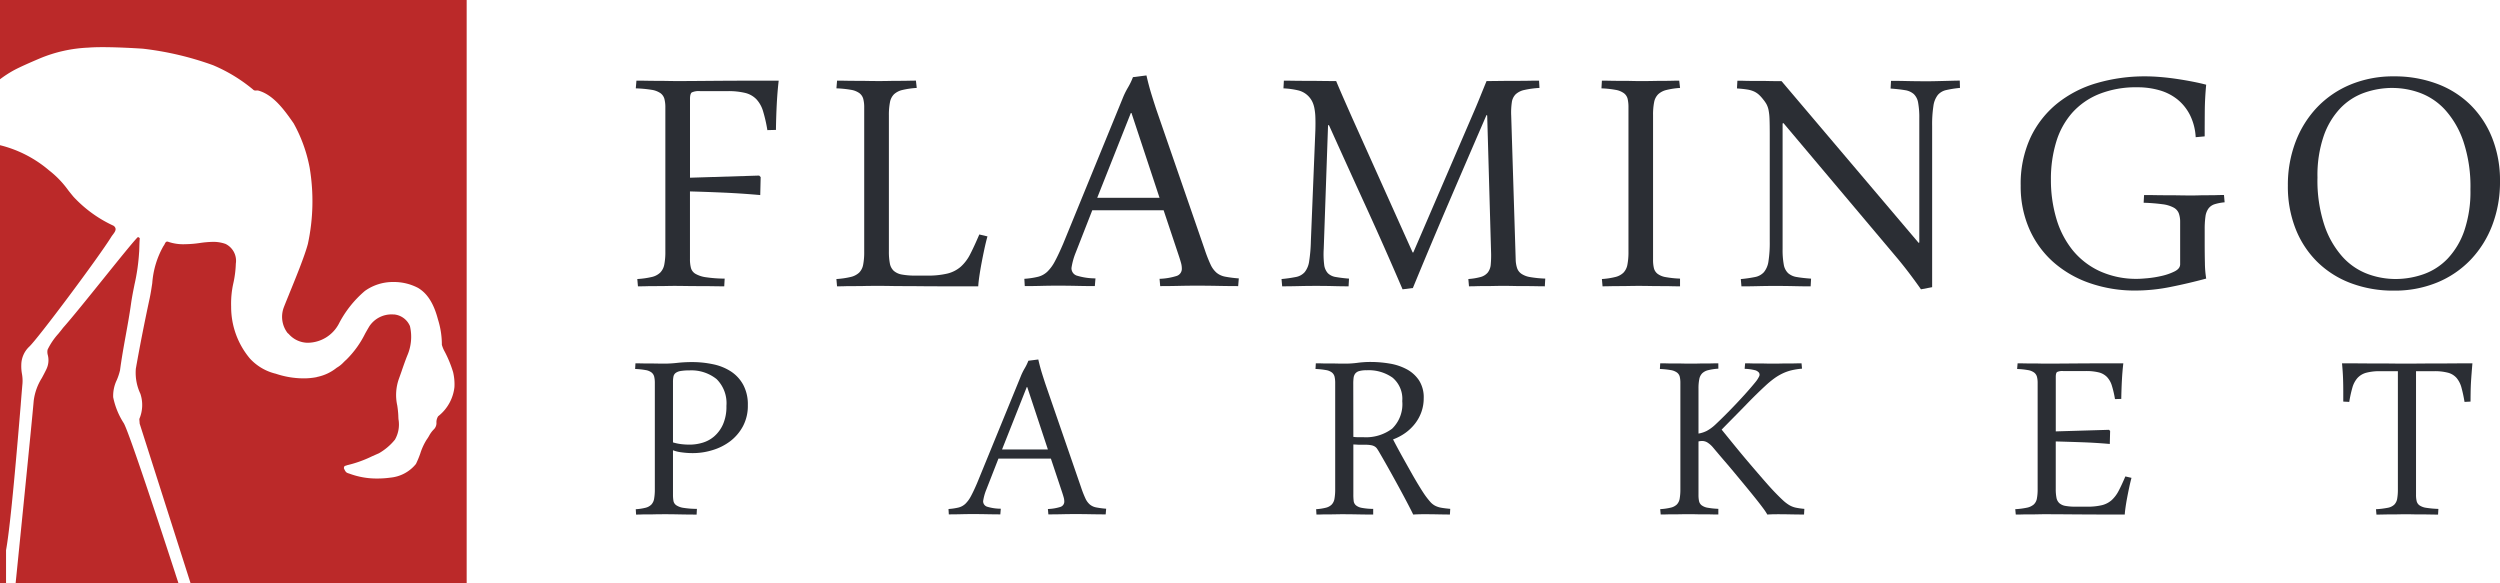
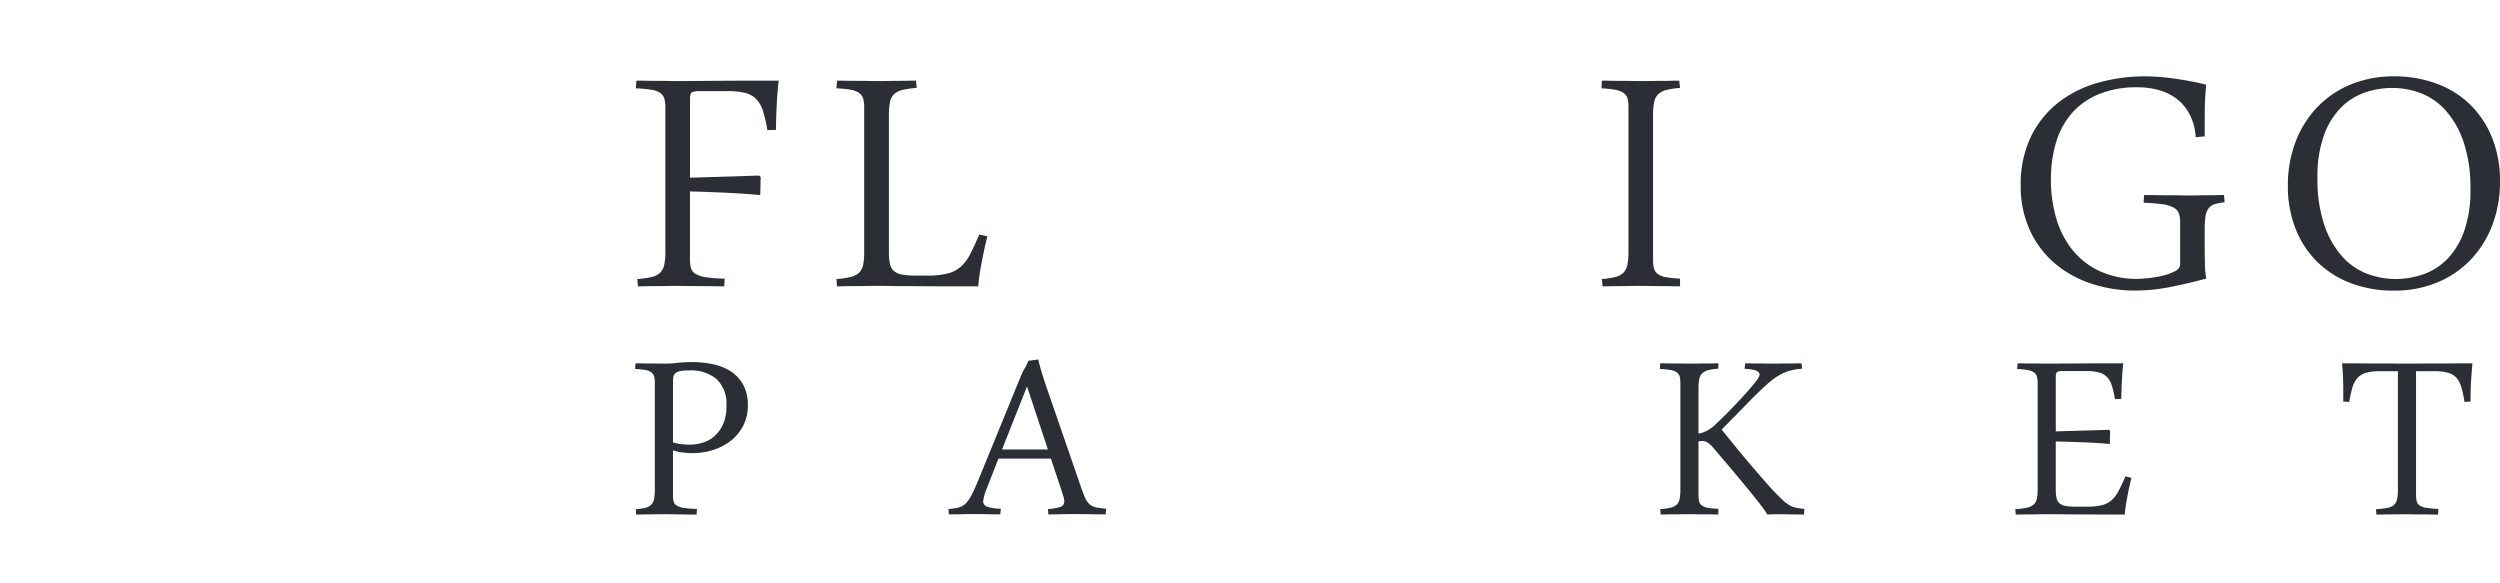
<svg xmlns="http://www.w3.org/2000/svg" viewBox="0 0 300 70" height="70" width="300">
  <g transform="translate(-30 -80)" data-name="Group 1224" id="Group_1224">
    <g transform="translate(106.221 89.06)" data-name="Group 72" id="Group_72">
      <path fill="#2b2e34" transform="translate(0.168 0.617)" d="M-.017,0q.54,0,1.2.012T2.5.026q.668,0,1.337.013T5.049.051q1,0,3.946-.026T17.055,0q-.154,1.311-.231,2.8t-.1,3.112l-1.029.026a17.426,17.426,0,0,0-.514-2.262,3.633,3.633,0,0,0-.8-1.44,2.786,2.786,0,0,0-1.337-.759,8.54,8.54,0,0,0-2.134-.219H7.619a2,2,0,0,0-.99.155q-.219.154-.218.8v9.435l8.3-.257.18.18-.051,2.159q-2.34-.205-4.422-.295t-4.011-.142v8.124a4.193,4.193,0,0,0,.115,1.054,1.184,1.184,0,0,0,.54.707,3.447,3.447,0,0,0,1.247.412,15.816,15.816,0,0,0,2.262.167l-.051.926q-.515,0-1.286-.013t-1.62-.013q-.849,0-1.646-.012T4.637,24.63q-.437,0-1.028.013c-.395.009-.8.012-1.209.012s-.814,0-1.208.013-.737.013-1.028.013l-.077-.875a10.236,10.236,0,0,0,1.735-.244,2.162,2.162,0,0,0,1.015-.527,1.884,1.884,0,0,0,.488-.964,7.7,7.7,0,0,0,.128-1.555V3.214a3.89,3.89,0,0,0-.115-1.029A1.27,1.27,0,0,0,2.863,1.5a2.568,2.568,0,0,0-1.067-.4A14.675,14.675,0,0,0-.094.926Z" data-name="Path 64" id="Path_64" />
      <path fill="#2b2e34" transform="translate(35.853 1.678)" d="M-2.065-.187a10.054,10.054,0,0,0-1.71.245A2.224,2.224,0,0,0-4.79.571a1.809,1.809,0,0,0-.488.964A7.916,7.916,0,0,0-5.407,3.1V19.429a7.425,7.425,0,0,0,.115,1.44,1.609,1.609,0,0,0,.463.887,1.98,1.98,0,0,0,.978.45,8.7,8.7,0,0,0,1.683.128H-.831a10.073,10.073,0,0,0,2.443-.244,3.818,3.818,0,0,0,1.607-.823,5.126,5.126,0,0,0,1.144-1.529q.488-.951,1.08-2.34l.977.231q-.205.746-.385,1.594T5.7,20.894q-.153.824-.257,1.543T5.314,23.62H1.406q-1.7,0-2.93-.012t-2.108-.013q-.875,0-1.517-.013t-1.131-.012h-.9c-.343,0-.72,0-1.132.012s-.822.013-1.234.013-.8,0-1.17.013-.673.012-.913.012l-.077-.874A10.054,10.054,0,0,0-10,22.5a2.228,2.228,0,0,0,1.015-.514,1.805,1.805,0,0,0,.488-.951,7.869,7.869,0,0,0,.128-1.581V2.153a3.89,3.89,0,0,0-.115-1.029A1.29,1.29,0,0,0-8.942.443a2.371,2.371,0,0,0-1-.4,12.642,12.642,0,0,0-1.761-.18l.077-.925q.41,0,1.015.012t1.3.013q.694,0,1.414.013c.479.008.926.012,1.337.012q.488,0,1.106-.012t1.234-.013q.616,0,1.157-.013t.9-.012Z" data-name="Path 65" id="Path_65" />
-       <path fill="#2b2e34" transform="translate(66.992 19.635)" d="M-3.579-3.464h-8.561L-14.12,1.6a8.106,8.106,0,0,0-.515,1.851.927.927,0,0,0,.63.926,7.71,7.71,0,0,0,2.249.334l-.077.926q-.951,0-2.134-.026t-2.34-.026q-.951,0-1.967.026t-1.967.026l-.051-.875a9.587,9.587,0,0,0,1.646-.245A2.518,2.518,0,0,0-17.527,3.9a4.9,4.9,0,0,0,.9-1.235q.424-.783.99-2.1l7.122-17.406a9.38,9.38,0,0,1,.656-1.349,8.015,8.015,0,0,0,.6-1.247l1.62-.206q.282,1.234.6,2.262t.6,1.877L1.357,1.267a16.7,16.7,0,0,0,.694,1.774,2.934,2.934,0,0,0,.72.99,2.291,2.291,0,0,0,1.041.475,13.655,13.655,0,0,0,1.632.206l-.077.926q-1.08,0-2.378-.026T.38,5.586q-1.08,0-2.185.026t-2.185.026l-.077-.875a7.611,7.611,0,0,0,2.057-.347A.9.9,0,0,0-1.394,3.5a2.508,2.508,0,0,0-.1-.656c-.069-.249-.154-.527-.257-.836Zm-7.969-1.492h7.481l-3.368-10.18h-.077Z" data-name="Path 66" id="Path_66" />
-       <path fill="#2b2e34" transform="translate(77.905 0.617)" d="M-.061,0Q.248,0,1.007.012T2.69.026q.927,0,1.877.013T6.213.051q.463,1.106.939,2.186t.964,2.185l7.276,16.2h.077L22.59,4.087q.437-1,.848-2.018T24.261.051q.488,0,1.4-.012T27.527.026q.976,0,1.825-.013C29.917,0,30.319,0,30.56,0l.051.874a11.117,11.117,0,0,0-1.812.245,2.23,2.23,0,0,0-1.041.514,1.674,1.674,0,0,0-.464.964,8.445,8.445,0,0,0-.077,1.568l.54,17.3a3.606,3.606,0,0,0,.167,1.028,1.372,1.372,0,0,0,.514.681,2.62,2.62,0,0,0,1.053.4,13.421,13.421,0,0,0,1.814.18l-.052.926q-.463,0-1.08-.013t-1.311-.013c-.446,0-.9,0-1.363-.012s-.9-.013-1.311-.013q-.514,0-1.067.013c-.368.009-.732.012-1.092.012s-.7,0-1.028.013-.609.013-.849.013l-.077-.875a7.424,7.424,0,0,0,1.479-.244,1.7,1.7,0,0,0,.847-.527,1.793,1.793,0,0,0,.361-.964,12.129,12.129,0,0,0,.038-1.555L24.338,4.19l-.077-.077Q22,9.333,19.8,14.461T15.417,24.886l-1.235.155Q12,19.95,9.8,15.143T5.339,5.322l-.1.051L4.722,20.182a10.411,10.411,0,0,0,.051,1.889A1.839,1.839,0,0,0,5.21,23.1a1.718,1.718,0,0,0,.951.463,15.9,15.9,0,0,0,1.594.193l-.051.926q-.824,0-1.774-.026T3.744,24.63q-.977,0-2.043.026t-1.967.026l-.077-.875a16.323,16.323,0,0,0,1.723-.244,1.875,1.875,0,0,0,1.053-.579,2.657,2.657,0,0,0,.54-1.311,18.211,18.211,0,0,0,.205-2.416l.54-13.292q.026-.925,0-1.581A6.7,6.7,0,0,0,3.59,3.252a3.106,3.106,0,0,0-.282-.81,2.676,2.676,0,0,0-.463-.617,2.549,2.549,0,0,0-1.234-.668A9.553,9.553,0,0,0-.112.926Z" data-name="Path 67" id="Path_67" />
      <path fill="#2b2e34" transform="translate(116.018 29.523)" d="M-.011-5.1a8.966,8.966,0,0,0,1.619-.245,2.111,2.111,0,0,0,.964-.514,1.853,1.853,0,0,0,.475-.951A7.86,7.86,0,0,0,3.177-8.39v-17.3a4.336,4.336,0,0,0-.1-1.029,1.22,1.22,0,0,0-.451-.681,2.354,2.354,0,0,0-.99-.4,12.012,12.012,0,0,0-1.7-.18l.052-.925q.411,0,1,.012t1.259.013c.464,0,.93,0,1.4.013s.913.012,1.324.012q.488,0,1.092-.012t1.2-.013q.591,0,1.118-.013t.887-.012l.1.874a9.271,9.271,0,0,0-1.633.245,2.214,2.214,0,0,0-.99.514,1.8,1.8,0,0,0-.488.951,7.643,7.643,0,0,0-.129,1.556V-7.439a4.294,4.294,0,0,0,.1,1.029,1.238,1.238,0,0,0,.437.681,2.242,2.242,0,0,0,.977.4,12.157,12.157,0,0,0,1.723.18v.925c-.275,0-.617,0-1.029-.012S7.5-4.251,7.033-4.251q-.668,0-1.362-.013T4.359-4.276q-.514,0-1.105.012t-1.183.013q-.592,0-1.118.013C.6-4.23.305-4.225.066-4.225Z" data-name="Path 68" id="Path_68" />
-       <path fill="#2b2e34" transform="translate(159.026 31.022)" d="M-4.73-5.364Q-5.4-6.315-6.067-7.2T-7.481-8.989L-21.235-25.314l-.1.052v15.04a9.771,9.771,0,0,0,.141,1.89A1.839,1.839,0,0,0-20.67-7.3a2.049,2.049,0,0,0,1.042.463q.655.116,1.709.193l-.051.926q-.824,0-1.941-.026t-2.353-.026q-.976,0-2.043.026t-1.967.026l-.077-.874a16.089,16.089,0,0,0,1.7-.245,1.94,1.94,0,0,0,1.067-.578,2.592,2.592,0,0,0,.553-1.311,14.671,14.671,0,0,0,.154-2.417v-12.88q0-1.08-.026-1.748a6.665,6.665,0,0,0-.115-1.092,2.614,2.614,0,0,0-.245-.707,3.789,3.789,0,0,0-.411-.591,4.29,4.29,0,0,0-.515-.566,2.373,2.373,0,0,0-.591-.385,3.177,3.177,0,0,0-.823-.231q-.489-.077-1.209-.128l.052-.926c.206,0,.51,0,.913.013s.852.012,1.35.012,1.011,0,1.543.013,1.028.013,1.491.013l16.455,19.41.077-.051V-25.88a9.828,9.828,0,0,0-.142-1.889A1.847,1.847,0,0,0-5.6-28.8a2.068,2.068,0,0,0-1.054-.463q-.67-.115-1.722-.193l.051-.926q.823,0,1.954.026t2.365.026q.488,0,1.029-.013l1.067-.026,1-.026c.317-.008.6-.013.836-.013l.025.875a12.851,12.851,0,0,0-1.645.257,1.856,1.856,0,0,0-1.015.591,2.743,2.743,0,0,0-.527,1.311,14.667,14.667,0,0,0-.154,2.416V-5.621Z" data-name="Path 69" id="Path_69" />
      <path fill="#2b2e34" transform="translate(191.762 8.968)" d="M-4.5-1.564A6.77,6.77,0,0,0-5.18-4.212a5.712,5.712,0,0,0-1.5-1.877,6.13,6.13,0,0,0-2.16-1.105,9.391,9.391,0,0,0-2.648-.36,11.959,11.959,0,0,0-4.6.81,8.686,8.686,0,0,0-3.24,2.262,9.35,9.35,0,0,0-1.915,3.5,15.245,15.245,0,0,0-.63,4.512,16.283,16.283,0,0,0,.642,4.64,10.944,10.944,0,0,0,1.929,3.779,9.124,9.124,0,0,0,3.252,2.546,10.56,10.56,0,0,0,4.59.938q.359,0,1.2-.077a12.366,12.366,0,0,0,1.71-.282,6.789,6.789,0,0,0,1.529-.539q.656-.335.656-.849V8.591A2.949,2.949,0,0,0-6.53,7.563a1.339,1.339,0,0,0-.617-.681,3.79,3.79,0,0,0-1.324-.4,21.4,21.4,0,0,0-2.275-.18l.051-.926q.616,0,1.35.013t1.453.013q.745,0,1.44.012t1.259.013c.343,0,.7,0,1.081-.013S-3.367,5.4-3.007,5.4s.7,0,1.028-.013.617-.013.875-.013l.077.875a5.8,5.8,0,0,0-1.208.231A1.471,1.471,0,0,0-2.97,7a2.1,2.1,0,0,0-.359.964,10.767,10.767,0,0,0-.091,1.555v1.646q0,1.234.026,2.378A12.4,12.4,0,0,0-3.239,15.4q-2.083.566-4.255,1a21.292,21.292,0,0,1-4.2.437,16.444,16.444,0,0,1-5.54-.9A12.975,12.975,0,0,1-21.608,13.4a11.491,11.491,0,0,1-2.867-3.972A12.683,12.683,0,0,1-25.5,4.246,13.216,13.216,0,0,1-24.333-1.5a11.644,11.644,0,0,1,3.2-4.1,13.619,13.619,0,0,1,4.756-2.455,20.473,20.473,0,0,1,5.862-.81q.8,0,1.748.077t1.916.219q.965.141,1.9.321t1.71.385q-.154,1.646-.167,3.1t-.013,3.1Z" data-name="Path 70" id="Path_70" />
      <path fill="#2b2e34" transform="translate(213.779 0.103)" d="M-2.726,0A14.5,14.5,0,0,1,2.429.887,11.371,11.371,0,0,1,6.452,3.42,11.573,11.573,0,0,1,9.061,7.392,13.8,13.8,0,0,1,10,12.6a14.519,14.519,0,0,1-.926,5.258,12.348,12.348,0,0,1-2.6,4.152,11.7,11.7,0,0,1-4.011,2.725,13.347,13.347,0,0,1-5.193.977,14.371,14.371,0,0,1-5.142-.887,11.509,11.509,0,0,1-4.024-2.532,11.475,11.475,0,0,1-2.622-3.972,13.8,13.8,0,0,1-.938-5.207,14.518,14.518,0,0,1,.925-5.257A12.373,12.373,0,0,1-11.93,3.7,11.74,11.74,0,0,1-7.919.977,13.363,13.363,0,0,1-2.726,0M-2.88,1.389a10.131,10.131,0,0,0-3.407.578A7.422,7.422,0,0,0-9.166,3.831a9.262,9.262,0,0,0-1.992,3.33,14.577,14.577,0,0,0-.745,4.974,17.1,17.1,0,0,0,.848,5.785,10.825,10.825,0,0,0,2.185,3.766,7.7,7.7,0,0,0,3,2.031,9.6,9.6,0,0,0,3.3.6,10.11,10.11,0,0,0,3.406-.579,7.421,7.421,0,0,0,2.88-1.864A9.27,9.27,0,0,0,5.707,18.55a14.6,14.6,0,0,0,.745-4.975A17.1,17.1,0,0,0,5.6,7.79,10.838,10.838,0,0,0,3.418,4.023,7.712,7.712,0,0,0,.424,1.992a9.621,9.621,0,0,0-3.3-.6" data-name="Path 71" id="Path_71" />
      <path fill="#2b2e34" transform="translate(5.509 53.69)" d="M-.972-3.405a4.37,4.37,0,0,0,.057.766.814.814,0,0,0,.34.52,2.1,2.1,0,0,0,.86.311A10.619,10.619,0,0,0,1.9-1.685L1.864-1Q.843-1-.273-1.024T-2.3-1.042c-.239,0-.5,0-.794.01s-.579.009-.869.009-.543,0-.794.01S-5.219-1-5.4-1l-.038-.642a6.5,6.5,0,0,0,1.182-.18,1.485,1.485,0,0,0,.689-.379,1.344,1.344,0,0,0,.331-.7,6.384,6.384,0,0,0,.086-1.162V-16.79a3.19,3.19,0,0,0-.076-.756.936.936,0,0,0-.312-.5,1.585,1.585,0,0,0-.709-.293,9,9,0,0,0-1.267-.133l.038-.68q.3,0,.709.01t.879.009q.473,0,.964.009c.328.007.642.01.945.01a14.42,14.42,0,0,0,1.55-.095A16.008,16.008,0,0,1,1.3-19.3a12.062,12.062,0,0,1,2.561.265,6.231,6.231,0,0,1,2.136.87,4.468,4.468,0,0,1,1.465,1.6,4.961,4.961,0,0,1,.549,2.43,5.224,5.224,0,0,1-.586,2.533,5.568,5.568,0,0,1-1.531,1.8A6.7,6.7,0,0,1,3.773-8.736a8.018,8.018,0,0,1-2.363.359A9.491,9.491,0,0,1,.04-8.472,4.259,4.259,0,0,1-.972-8.718Zm0-6.257a5.828,5.828,0,0,0,.927.2,8.2,8.2,0,0,0,1.1.067,5.366,5.366,0,0,0,1.513-.227,3.79,3.79,0,0,0,1.408-.765,4.145,4.145,0,0,0,1.049-1.427,5.256,5.256,0,0,0,.416-2.231,4.064,4.064,0,0,0-1.181-3.214A4.832,4.832,0,0,0,.956-18.3a5.585,5.585,0,0,0-1.039.076,1.321,1.321,0,0,0-.577.236.723.723,0,0,0-.255.425,3.231,3.231,0,0,0-.057.662Z" data-name="Path 72" id="Path_72" />
      <path fill="#2b2e34" transform="translate(52.518 48.521)" d="M-2.632-2.547H-8.927l-1.456,3.724a5.981,5.981,0,0,0-.378,1.361.681.681,0,0,0,.463.681,5.664,5.664,0,0,0,1.655.245l-.057.68q-.7,0-1.569-.018t-1.72-.019q-.7,0-1.446.019c-.5.012-.979.018-1.446.018L-14.92,3.5a7.087,7.087,0,0,0,1.211-.18,1.857,1.857,0,0,0,.822-.454,3.573,3.573,0,0,0,.661-.908q.313-.576.728-1.54l5.236-12.8a6.949,6.949,0,0,1,.483-.993,5.9,5.9,0,0,0,.444-.917l1.191-.151q.208.907.444,1.663t.445,1.38L1,.931a12.3,12.3,0,0,0,.511,1.3,2.137,2.137,0,0,0,.53.728,1.682,1.682,0,0,0,.765.35A10.208,10.208,0,0,0,4,3.465l-.057.68q-.794,0-1.748-.018T.279,4.108q-.794,0-1.607.019t-1.607.018L-2.991,3.5a5.577,5.577,0,0,0,1.512-.255.664.664,0,0,0,.454-.671A1.852,1.852,0,0,0-1.1,2.094c-.05-.183-.114-.387-.189-.614Zm-5.861-1.1h5.5l-2.477-7.486h-.057Z" data-name="Path 73" id="Path_73" />
-       <path fill="#2b2e34" transform="translate(87.153 53.694)" d="M-.972-3.409a6.457,6.457,0,0,0,.038.766.812.812,0,0,0,.264.52,1.51,1.51,0,0,0,.709.311,7.568,7.568,0,0,0,1.37.124v.68q-.908,0-1.853-.019T-2.3-1.047q-.359,0-.794.01c-.29.007-.58.009-.87.009s-.542,0-.794.01-.466.009-.642.009l-.038-.642a6.486,6.486,0,0,0,1.181-.18,1.484,1.484,0,0,0,.69-.379,1.344,1.344,0,0,0,.331-.7,6.394,6.394,0,0,0,.085-1.162V-16.794a3.239,3.239,0,0,0-.075-.756.936.936,0,0,0-.312-.5,1.589,1.589,0,0,0-.709-.293,9.013,9.013,0,0,0-1.267-.133l.038-.68c.2,0,.438,0,.708.01s.564.009.88.009.637,0,.964.009.642.01.945.01a11.322,11.322,0,0,0,1.521-.1,11.594,11.594,0,0,1,1.56-.1,13.775,13.775,0,0,1,2.268.189,6.623,6.623,0,0,1,2.051.68,4.091,4.091,0,0,1,1.484,1.333,3.759,3.759,0,0,1,.567,2.146A4.9,4.9,0,0,1,7.2-13.334a5.026,5.026,0,0,1-.765,1.408A5.625,5.625,0,0,1,5.276-10.81a6.3,6.3,0,0,1-1.484.785q.6,1.153,1.191,2.211T6.07-5.876q.5.878.908,1.54T7.649-3.3a9.682,9.682,0,0,0,.623.784,2.014,2.014,0,0,0,.577.454,2.6,2.6,0,0,0,.728.236q.415.075,1.077.133l-.038.68q-.567,0-1.484-.019T7.365-1.047q-.264,0-.577.01c-.208.007-.4.016-.577.028q-.189-.4-.586-1.162T4.68-3.948q-.549-1.012-1.21-2.2T2.09-8.57q-.114-.189-.217-.34a.92.92,0,0,0-.264-.255,1.268,1.268,0,0,0-.426-.161,3.453,3.453,0,0,0-.7-.057H-.083c-.1,0-.224,0-.369-.01s-.319-.016-.52-.028Zm0-6.919c.1.013.2.022.3.029s.2.009.3.009h.6a5.231,5.231,0,0,0,3.45-1.02,4.086,4.086,0,0,0,1.219-3.308,3.321,3.321,0,0,0-1.162-2.817,4.961,4.961,0,0,0-3.091-.889,3.194,3.194,0,0,0-.917.1.911.911,0,0,0-.482.312,1.077,1.077,0,0,0-.189.51,5.484,5.484,0,0,0-.038.681Z" data-name="Path 74" id="Path_74" />
      <path fill="#2b2e34" transform="translate(131.482 35.318)" d="M-1.5-.138a6.9,6.9,0,0,0-1.219.18A1.556,1.556,0,0,0-3.439.42a1.36,1.36,0,0,0-.35.7,5.639,5.639,0,0,0-.095,1.144V7.65a3.45,3.45,0,0,0,.992-.321A4.857,4.857,0,0,0-1.9,6.611q.586-.549,1.248-1.21T.662,4.049q.652-.689,1.258-1.37T3,1.412A3.268,3.268,0,0,0,3.385.807a.449.449,0,0,0-.01-.463A.922.922,0,0,0,2.836.033,5.733,5.733,0,0,0,1.655-.119l.057-.662c.176,0,.4,0,.671.01s.558.009.86.009.634,0,.955.01.62.009.9.009c.24,0,.52,0,.841-.009s.64-.01.955-.01.63,0,.908-.009.5-.01.68-.01l.058.643A8.41,8.41,0,0,0,7.3.051,5.557,5.557,0,0,0,6.221.429a6.589,6.589,0,0,0-1.031.614,11.3,11.3,0,0,0-1.077.9Q3.7,2.32,3.1,2.905T1.815,4.2Q1.126,4.91.369,5.675t-1.474,1.5Q-.311,8.16.586,9.257t1.777,2.127q.88,1.03,1.645,1.909T5.284,14.7q.568.587.955.945a4.677,4.677,0,0,0,.747.577,2.608,2.608,0,0,0,.775.312,8.255,8.255,0,0,0,1.058.151l-.038.68q-.718,0-1.578-.018T5.492,17.33c-.177,0-.362,0-.558.009s-.381.016-.558.028a7.239,7.239,0,0,0-.53-.794q-.378-.51-.908-1.172T1.777,13.974q-.633-.765-1.3-1.569T-.869,10.817q-.671-.784-1.258-1.484a2.924,2.924,0,0,0-.689-.614,1.261,1.261,0,0,0-.633-.18,1.793,1.793,0,0,0-.435.057V15a3.587,3.587,0,0,0,.066.756.869.869,0,0,0,.312.5,1.666,1.666,0,0,0,.718.293,9.02,9.02,0,0,0,1.286.132v.68c-.2,0-.447,0-.737-.009s-.605-.009-.945-.009-.684,0-1.03-.01-.67-.009-.973-.009q-.378,0-.822.009c-.3.007-.6.01-.9.01s-.586,0-.85.009-.485.009-.661.009l-.058-.642a7.259,7.259,0,0,0,1.267-.18,1.557,1.557,0,0,0,.728-.378,1.309,1.309,0,0,0,.34-.7A6.4,6.4,0,0,0-6.058,14.3V1.582A3.183,3.183,0,0,0-6.133.827a.9.9,0,0,0-.331-.5A1.758,1.758,0,0,0-7.211.033,9.531,9.531,0,0,0-8.516-.1l.038-.681c.2,0,.454,0,.757.01s.623.009.964.009.687,0,1.04.01.68.009.983.009c.24,0,.507,0,.8-.009s.588-.01.879-.01.592,0,.87-.009.5-.01.68-.01Z" data-name="Path 75" id="Path_75" />
      <path fill="#2b2e34" transform="translate(171.51 52.831)" d="M-1.041-3.227A5.42,5.42,0,0,0-.956-2.169a1.18,1.18,0,0,0,.341.652A1.466,1.466,0,0,0,.1-1.186a6.41,6.41,0,0,0,1.238.095h1.38a7.313,7.313,0,0,0,1.787-.18A2.747,2.747,0,0,0,5.67-1.876,4,4,0,0,0,6.512-3q.368-.7.8-1.72l.737.17Q7.9-4,7.769-3.379T7.523-2.15q-.114.605-.189,1.135T7.24-.146q-3.763,0-6.1-.019T-2.345-.184c-.226,0-.495,0-.8.01s-.628.009-.955.009-.646,0-.955.01-.57.009-.784.009L-5.9-.789a9.075,9.075,0,0,0,1.4-.18,1.815,1.815,0,0,0,.813-.378,1.271,1.271,0,0,0,.379-.7,5.808,5.808,0,0,0,.094-1.162V-15.931a2.84,2.84,0,0,0-.085-.756.947.947,0,0,0-.34-.5,1.746,1.746,0,0,0-.737-.293,9.282,9.282,0,0,0-1.3-.132l.057-.681q.359,0,.823.01c.308.007.62.009.936.009s.646,0,.955.01.6.009.861.009q.736,0,3.1-.019t6.012-.019q-.114.965-.17,2.023t-.077,2.25L6.067-14a11.953,11.953,0,0,0-.378-1.625,2.6,2.6,0,0,0-.586-1.03,2.09,2.09,0,0,0-.983-.549,6.289,6.289,0,0,0-1.569-.161h-2.7a1.469,1.469,0,0,0-.728.114c-.107.075-.161.271-.161.586v6.541l6.389-.189.133.133L5.444-8.615Q3.723-8.766,2.05-8.823t-3.091-.095Z" data-name="Path 76" id="Path_76" />
      <path fill="#2b2e34" transform="translate(214.021 34.583)" d="M-1.624-.008q.642,0,1.645-.009t2.023-.01q1.039,0,2.155-.009t2.25-.01q-.057.662-.1,1.219t-.076,1.1q-.028.539-.038,1.087T6.222,4.548L5.5,4.585a16.161,16.161,0,0,0-.368-1.72,3.014,3.014,0,0,0-.577-1.144,2.068,2.068,0,0,0-1.021-.633A6.215,6.215,0,0,0,1.836.9H-.319V15.739a3.186,3.186,0,0,0,.076.756A.874.874,0,0,0,.1,17a1.889,1.889,0,0,0,.8.293,11.617,11.617,0,0,0,1.464.133l-.037.68c-.265,0-.565,0-.9-.009s-.677-.01-1.03-.01-.7,0-1.049-.009-.671-.01-.973-.01q-.378,0-.822.01c-.3.007-.6.009-.9.009s-.6,0-.907.01-.574.009-.814.009l-.056-.642a10.079,10.079,0,0,0,1.4-.17,1.555,1.555,0,0,0,.793-.378,1.327,1.327,0,0,0,.35-.709,6.394,6.394,0,0,0,.085-1.162V.9h-2.1A6.325,6.325,0,0,0-6.3,1.088a2.191,2.191,0,0,0-1.049.633,2.966,2.966,0,0,0-.605,1.144,14.659,14.659,0,0,0-.377,1.72l-.719-.037V3.357q0-.851-.028-1.626T-9.2-.046q1.134,0,2.23.01t2.117.009q1.02,0,1.8.01t1.436.009" data-name="Path 77" id="Path_77" />
    </g>
-     <path fill="#bb2929" transform="translate(30 80)" d="M56,70H22.873L16.761,50.842l-.043-.562a4.267,4.267,0,0,0,.129-3.026,5.913,5.913,0,0,1-.546-3.012c.48-2.719,1.042-5.579,1.671-8.5.122-.58.211-1.183.3-1.765a10.569,10.569,0,0,1,1.346-4.459.859.859,0,0,0,.14-.227c.072-.148.146-.3.309-.3a.4.4,0,0,1,.157.037,5.551,5.551,0,0,0,2.048.274h.055a13.034,13.034,0,0,0,1.656-.143,12.206,12.206,0,0,1,1.572-.136,4.332,4.332,0,0,1,1.513.249A2.253,2.253,0,0,1,28.3,31.636a12.56,12.56,0,0,1-.284,2.287,11.131,11.131,0,0,0-.278,2.87,9.626,9.626,0,0,0,2.247,6.225,6.152,6.152,0,0,0,3.113,1.83,10.5,10.5,0,0,0,3.319.556,8.248,8.248,0,0,0,1.537-.138l.163-.049.015,0a5.477,5.477,0,0,0,2.271-1.086,3.523,3.523,0,0,0,.83-.66c.1-.1.2-.2.308-.29a11.615,11.615,0,0,0,2.269-3.135c.16-.285.326-.58.5-.871a3.186,3.186,0,0,1,2.856-1.442h.111a2.3,2.3,0,0,1,1.917,1.4,5.666,5.666,0,0,1-.331,3.56c-.246.623-.444,1.193-.636,1.743l0,.009c-.118.339-.24.689-.37,1.042a5.819,5.819,0,0,0-.188,3.162,11.506,11.506,0,0,1,.13,1.247c0,.132.011.264.017.4a3.663,3.663,0,0,1-.42,2.457,6.891,6.891,0,0,1-1.931,1.642c-.257.111-.512.225-.758.335l-.01,0a14.267,14.267,0,0,1-3.065,1.1.471.471,0,0,1-.127.046c-.118.031-.239.062-.234.328.223.5.307.526.663.634a9.338,9.338,0,0,0,3.37.584,11.335,11.335,0,0,0,1.558-.108,4.478,4.478,0,0,0,3.054-1.643,11.657,11.657,0,0,0,.513-1.236,7.2,7.2,0,0,1,.761-1.665,4.95,4.95,0,0,0,.3-.468,3.255,3.255,0,0,1,.615-.823,1.062,1.062,0,0,0,.268-.783,1.323,1.323,0,0,1,.206-.745,5.152,5.152,0,0,0,1.954-3.5,6.346,6.346,0,0,0-.162-1.8,14.043,14.043,0,0,0-.981-2.406,3.94,3.94,0,0,1-.366-.864,10.086,10.086,0,0,0-.475-3.07C51.911,35.865,50.9,35,50.19,34.561a6.2,6.2,0,0,0-2.949-.72,5.77,5.77,0,0,0-3.448,1.067,12.91,12.91,0,0,0-3.156,3.99,4.267,4.267,0,0,1-3.674,2.233h-.052a3.066,3.066,0,0,1-2.253-1.041l-.159-.141a3.2,3.2,0,0,1-.446-3.054c.135-.357.376-.946.654-1.627l0-.008c.737-1.8,1.85-4.52,2.238-5.988a24.313,24.313,0,0,0,.216-9.135,17.657,17.657,0,0,0-1.93-5.346l-.036-.051c-.98-1.4-2.321-3.327-4.143-3.854a.567.567,0,0,0-.186-.03c-.038,0-.075,0-.107.006s-.072.006-.1.006a.411.411,0,0,1-.311-.14,19.071,19.071,0,0,0-4.77-2.9A37.186,37.186,0,0,0,17.15,5.844c-.112-.008-2.728-.185-4.836-.185-.685,0-1.254.018-1.692.055A16.945,16.945,0,0,0,4.8,7c-1.1.469-2.466,1.06-3.221,1.479A13.617,13.617,0,0,0,0,9.513V0H56V70ZM21.421,70H1.874c.24-2.373,1.98-19.6,2.171-21.9a6.671,6.671,0,0,1,.978-2.74c.176-.327.358-.665.544-1.055a2.475,2.475,0,0,0,.172-1.691,1.4,1.4,0,0,1-.03-.649,8.01,8.01,0,0,1,1.279-1.9c.194-.236.394-.479.579-.727,1.05-1.18,2.977-3.573,4.84-5.887l.013-.017c1.828-2.27,3.554-4.414,4.095-4.959a.169.169,0,0,1,.061-.012c.07,0,.135.046.2.141-.033.263-.046.737-.057,1.118-.008.292-.015.523-.027.572a23.851,23.851,0,0,1-.553,3.851c-.152.762-.31,1.548-.421,2.343-.178,1.274-.408,2.539-.63,3.763-.247,1.365-.5,2.775-.686,4.187a7.2,7.2,0,0,1-.381,1.156,4.379,4.379,0,0,0-.439,2.072,9.015,9.015,0,0,0,1.273,3.12c.667,1.146,4.682,13.44,6.193,18.068l0,.009L21.42,70ZM.725,70H0V17.423A14.358,14.358,0,0,1,5.882,20.44a11.582,11.582,0,0,1,2.312,2.4c.2.257.416.523.627.775a15.2,15.2,0,0,0,4.77,3.458.546.546,0,0,1,.275.355c.044.249-.157.513-.334.745-.065.085-.125.165-.172.241C11.877,30.827,4.5,40.7,3.493,41.615a3.041,3.041,0,0,0-.937,2.175,5.1,5.1,0,0,0,.075,1.054,4.565,4.565,0,0,1,.063,1.22c-.037.39-.107,1.238-.2,2.411l0,.029C2.1,53.207,1.287,63,.725,66.023V70Z" data-name="Subtraction 2" id="Subtraction_2" />
  </g>
</svg>